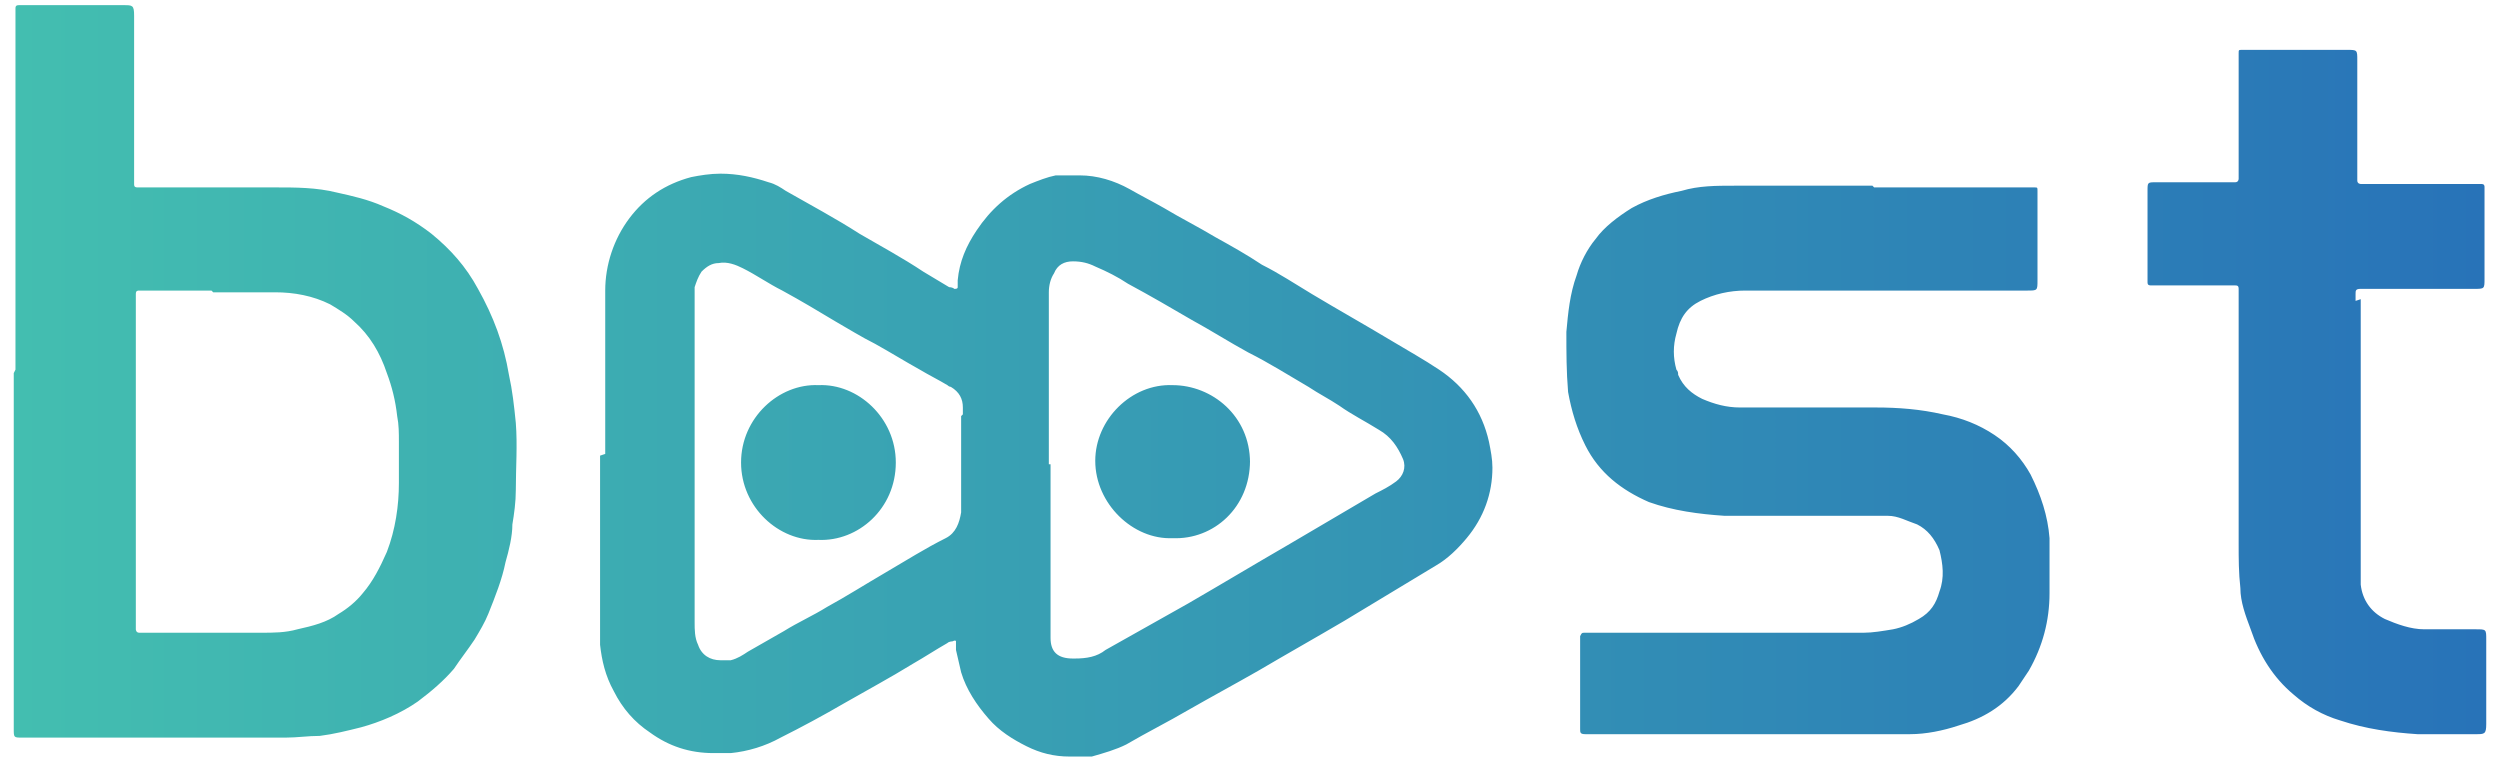
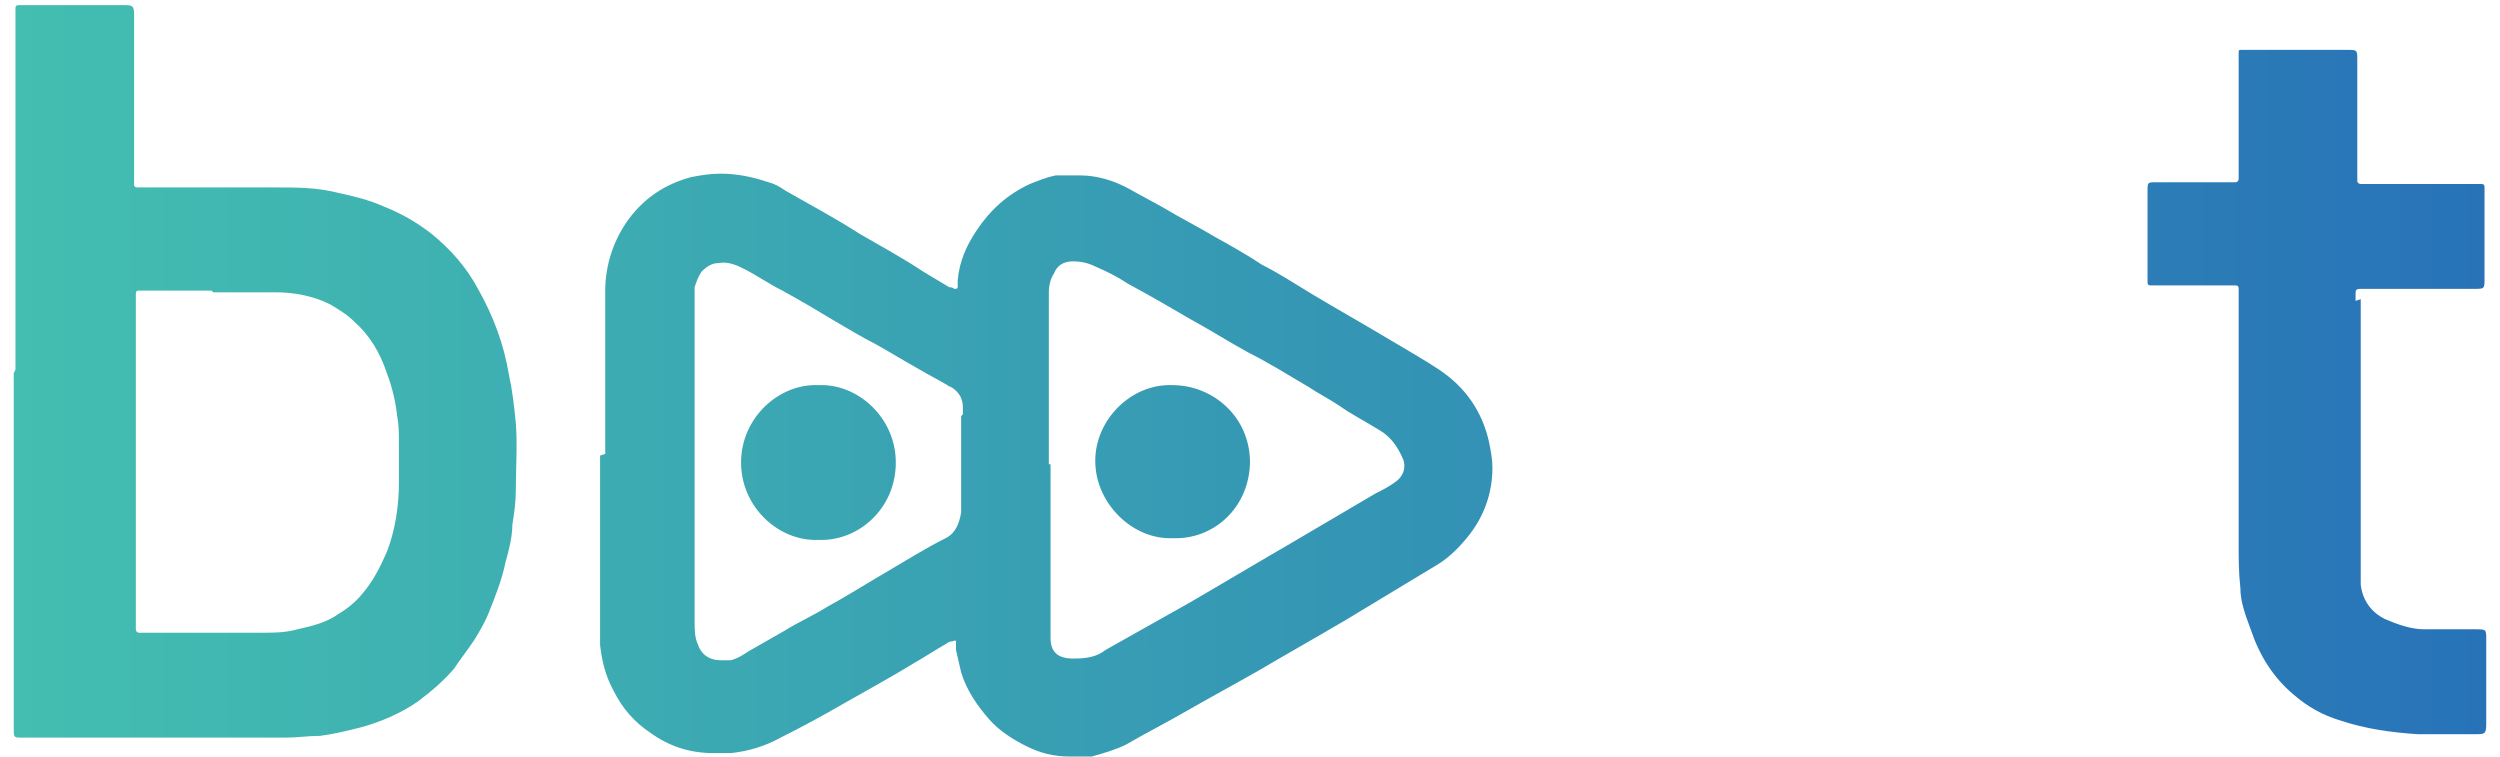
<svg xmlns="http://www.w3.org/2000/svg" version="1.1" viewBox="0 0 145.4 44">
  <defs>
    <style>
      .cls-1 {
        fill: url(#linear-gradient);
      }
    </style>
    <linearGradient id="linear-gradient" x1=".9" y1="22" x2="144.4" y2="22" gradientUnits="userSpaceOnUse">
      <stop offset="0" stop-color="#43beb0" />
      <stop offset="1" stop-color="#2873b8" />
    </linearGradient>
  </defs>
  <g>
    <g id="Layer_1">
-       <path class="cls-1" d="M35.2,26.4c0-1.5,0-2.9,0-4.4,0-.2,0-.5,0-.7,0-.2,0-.4,0-.5,0-1.3,0-2.6,0-3.9,0-1.5.5-3,1.4-4.2.9-1.2,2.1-2,3.6-2.4.5-.1,1.1-.2,1.7-.2,1,0,1.9.2,2.8.5.4.1.7.3,1,.5,1.4.8,2.9,1.6,4.3,2.5,1.2.7,2.5,1.4,3.7,2.2.5.3,1,.6,1.5.9,0,0,.2,0,.3.1.1,0,.2,0,.2-.1,0-.1,0-.3,0-.4.1-1.1.5-2,1.1-2.9.8-1.2,1.8-2.1,3.1-2.7.5-.2,1-.4,1.5-.5.2,0,.3,0,.5,0,.3,0,.6,0,.9,0,1,0,2,.3,2.9.8.7.4,1.3.7,2,1.1,1,.6,2,1.1,3,1.7.9.5,1.8,1,2.7,1.6,1,.5,1.9,1.1,2.9,1.7,1.5.9,3.1,1.8,4.6,2.7,1,.6,1.9,1.1,2.8,1.7,1.5,1,2.5,2.4,2.9,4.2.1.5.2,1,.2,1.5,0,1.5-.5,2.9-1.5,4.1-.5.6-1.1,1.2-1.8,1.6-1.8,1.1-3.5,2.1-5.3,3.2-1.7,1-3.3,1.9-5,2.9-1.4.8-2.7,1.5-4.1,2.3-1.2.7-2.4,1.3-3.6,2-.6.3-1.3.5-2,.7-.2,0-.3,0-.5,0-.3,0-.5,0-.8,0-.9,0-1.7-.2-2.5-.6-.8-.4-1.6-.9-2.2-1.6-.7-.8-1.3-1.7-1.6-2.7-.1-.4-.2-.9-.3-1.3,0-.2,0-.3,0-.5,0,0,0-.1-.2,0,0,0-.2,0-.3.1-.7.4-1.3.8-2,1.2-1.3.8-2.6,1.5-4,2.3-1.2.7-2.5,1.4-3.7,2-.9.5-1.9.8-2.9.9-.3,0-.6,0-1,0-1.4,0-2.6-.4-3.7-1.2-.9-.6-1.6-1.4-2.1-2.4-.5-.9-.7-1.8-.8-2.7,0-.2,0-.3,0-.5,0-1.6,0-3.1,0-4.7,0-.3,0-.5,0-.8,0-.2,0-.3,0-.5,0-1.5,0-3,0-4.5h0ZM61.1,27h0c0,3.1,0,6.2,0,9.3,0,.3,0,.5,0,.8,0,.8.4,1.2,1.3,1.2,0,0,0,0,.1,0,.7,0,1.3-.1,1.8-.5,1.6-.9,3.2-1.8,4.8-2.7,1.9-1.1,3.9-2.3,5.8-3.4,1.7-1,3.4-2,5.1-3,.4-.2.8-.4,1.2-.7.4-.3.6-.8.4-1.3-.3-.7-.7-1.3-1.4-1.7-.8-.5-1.6-.9-2.3-1.4-.6-.4-1.2-.7-1.8-1.1-1.2-.7-2.3-1.4-3.5-2-1.1-.6-2.2-1.3-3.3-1.9-1.2-.7-2.4-1.4-3.7-2.1-.6-.4-1.2-.7-1.9-1-.4-.2-.8-.3-1.3-.3-.5,0-.9.2-1.1.7-.2.3-.3.7-.3,1.1,0,.2,0,.5,0,.7,0,3.1,0,6.2,0,9.3ZM56,24.1c0-.1,0-.2,0-.4,0-.5-.2-.9-.7-1.2,0,0-.1,0-.2-.1-.5-.3-1.1-.6-1.6-.9-.9-.5-1.7-1-2.6-1.5-.8-.4-1.6-.9-2.3-1.3-1-.6-2-1.2-3.1-1.8-.8-.4-1.5-.9-2.3-1.3-.4-.2-.9-.4-1.4-.3-.4,0-.7.2-1,.5-.2.3-.3.6-.4.9,0,.4,0,.8,0,1.3,0,5.9,0,11.8,0,17.8,0,.1,0,.3,0,.4,0,.4,0,.9.2,1.3.2.6.7.9,1.3.9.2,0,.4,0,.6,0,.4-.1.7-.3,1-.5.7-.4,1.4-.8,2.1-1.2.8-.5,1.7-.9,2.5-1.4,1.1-.6,2.2-1.3,3.4-2,1.2-.7,2.3-1.4,3.5-2,.6-.3.8-.9.9-1.5,0-.4,0-.8,0-1.2,0-.4,0-.8,0-1.1,0-.7,0-1.5,0-2.2,0-.1,0-.3,0-.4,0-.2,0-.5,0-.7ZM.9,21.5c0-6.8,0-13.7,0-20.5,0-.2,0-.3,0-.5,0-.1,0-.2.2-.2.1,0,.2,0,.3,0,1.9,0,3.9,0,5.8,0,.5,0,.6,0,.6.6,0,3.1,0,6.3,0,9.4,0,.1,0,.3,0,.4,0,.1,0,.2.2.2.1,0,.3,0,.4,0,2.5,0,5.1,0,7.6,0,1.2,0,2.4,0,3.6.3.9.2,1.8.4,2.7.8,1,.4,1.9.9,2.8,1.6,1.1.9,2,1.9,2.7,3.2.9,1.6,1.5,3.2,1.8,5,.2.9.3,1.8.4,2.8.1,1.3,0,2.6,0,3.9,0,.7-.1,1.4-.2,2,0,.7-.2,1.5-.4,2.2-.2,1-.6,2-1,3-.2.5-.5,1-.8,1.5-.4.6-.8,1.1-1.2,1.7-.6.7-1.3,1.3-2.1,1.9-1,.7-2.2,1.2-3.3,1.5-.8.2-1.6.4-2.4.5-.7,0-1.3.1-2,.1-4.2,0-8.4,0-12.5,0-.9,0-1.9,0-2.8,0-.5,0-.5,0-.5-.5,0-.6,0-1.2,0-1.8,0-6.3,0-12.6,0-18.9ZM12.3,16.9h0c-1.3,0-2.5,0-3.8,0-.1,0-.3,0-.4,0-.1,0-.2,0-.2.2,0,.2,0,.3,0,.5,0,6.1,0,12.3,0,18.4,0,.1,0,.2,0,.4,0,0,0,.1,0,.2,0,0,0,.2.2.2.1,0,.3,0,.4,0,2.2,0,4.5,0,6.7,0,.7,0,1.4,0,2.1-.2.9-.2,1.7-.4,2.4-.9.5-.3,1-.7,1.4-1.2.6-.7,1-1.5,1.4-2.4.5-1.3.7-2.7.7-4,0-.3,0-.5,0-.8,0-.3,0-.5,0-.8,0-.3,0-.5,0-.8,0-.5,0-1-.1-1.5-.1-.9-.3-1.7-.6-2.5-.4-1.2-1-2.2-1.9-3-.4-.4-.9-.7-1.4-1-1-.5-2.1-.7-3.2-.7-1.2,0-2.4,0-3.6,0ZM108.9,10.8c-2.7,0-5.3,0-8,0-1.1,0-2.1,0-3.1.3-1,.2-2,.5-2.9,1-.8.5-1.6,1.1-2.1,1.8-.5.6-.9,1.4-1.1,2.1-.4,1.1-.5,2.2-.6,3.3,0,1.2,0,2.3.1,3.5.2,1.1.5,2.1,1,3.1.8,1.6,2.1,2.6,3.7,3.3,1.4.5,2.9.7,4.4.8,2.7,0,5.4,0,8.2,0,.5,0,.9,0,1.3,0,.6,0,1.1.3,1.7.5.6.3,1,.8,1.3,1.5.2.8.3,1.6,0,2.4-.2.7-.5,1.2-1.2,1.6-.5.3-1,.5-1.5.6-.6.1-1.2.2-1.7.2-5.2,0-10.5,0-15.7,0-.2,0-.3,0-.5,0-.2,0-.2,0-.3.2,0,.1,0,.2,0,.3,0,1.6,0,3.2,0,4.8,0,0,0,.2,0,.3,0,.2,0,.3.3.3.3,0,.5,0,.8,0,5.4,0,10.7,0,16.1,0,.7,0,1.3,0,2,0,.9,0,1.9-.2,2.8-.5,1.4-.4,2.6-1.1,3.5-2.3.2-.3.4-.6.6-.9.8-1.4,1.2-2.9,1.2-4.5,0-1.1,0-2.2,0-3.2-.1-1.3-.5-2.5-1.1-3.7-.5-.9-1.2-1.7-2.1-2.3-.9-.6-1.9-1-3-1.2-1.3-.3-2.6-.4-3.9-.4-2.6,0-5.2,0-7.9,0-.8,0-1.5-.2-2.2-.5-.6-.3-1.1-.7-1.4-1.4,0-.1,0-.2-.1-.3-.2-.7-.2-1.4,0-2.1.2-.9.6-1.5,1.4-1.9.8-.4,1.7-.6,2.6-.6,2.5,0,5.1,0,7.6,0,2.9,0,5.9,0,8.8,0,.6,0,.6,0,.6-.6,0-1.6,0-3.3,0-4.9,0-.1,0-.2,0-.3,0-.2,0-.2-.2-.2-.1,0-.3,0-.5,0-2.9,0-5.9,0-8.8,0h0ZM137,17.5c0-.1,0-.3,0-.4,0-.2,0-.3.3-.3.1,0,.3,0,.4,0,2.1,0,4.1,0,6.2,0,.6,0,.6,0,.6-.6,0-1.7,0-3.3,0-5,0-.1,0-.2,0-.3,0-.1,0-.2-.2-.2-.1,0-.3,0-.4,0-2.1,0-4.2,0-6.2,0-.1,0-.3,0-.4,0,0,0-.2,0-.2-.2,0-.1,0-.3,0-.4,0-2.2,0-4.4,0-6.6,0-.6,0-.6-.6-.6-1.9,0-3.9,0-5.8,0-.1,0-.2,0-.3,0-.2,0-.2,0-.2.2,0,.1,0,.3,0,.4,0,2.2,0,4.3,0,6.5,0,.1,0,.3,0,.4,0,0,0,.2-.2.2-.1,0-.3,0-.4,0-1.4,0-2.8,0-4.2,0-.5,0-.5,0-.5.5,0,1.7,0,3.3,0,5,0,.1,0,.2,0,.3,0,.1,0,.2.2.2.1,0,.3,0,.4,0,1.4,0,2.7,0,4.1,0,.1,0,.3,0,.4,0,.1,0,.2,0,.2.2,0,.2,0,.3,0,.5,0,4.8,0,9.5,0,14.3,0,.9,0,1.7.1,2.6,0,.8.3,1.6.6,2.4.5,1.5,1.3,2.8,2.5,3.8.8.7,1.7,1.2,2.7,1.5,1.5.5,3,.7,4.5.8,1.1,0,2.3,0,3.4,0,.5,0,.6,0,.6-.6,0-1.6,0-3.3,0-4.9,0-.6,0-.6-.6-.6-1,0-2,0-3,0-.8,0-1.6-.3-2.3-.6-.8-.4-1.3-1.1-1.4-2,0-.4,0-.8,0-1.1,0-2.6,0-5.1,0-7.7s0-5.2,0-7.8ZM72.7,26.9c0-2.7-2.2-4.5-4.5-4.5-2.4-.1-4.5,2-4.5,4.4,0,2.5,2.2,4.6,4.5,4.5,2.4.1,4.5-1.8,4.5-4.5ZM52.1,26.9c0-2.6-2.2-4.6-4.5-4.5-2.3-.1-4.5,1.9-4.5,4.5,0,2.6,2.2,4.6,4.5,4.5,2.3.1,4.5-1.8,4.5-4.5Z" />
+       <path class="cls-1" d="M35.2,26.4c0-1.5,0-2.9,0-4.4,0-.2,0-.5,0-.7,0-.2,0-.4,0-.5,0-1.3,0-2.6,0-3.9,0-1.5.5-3,1.4-4.2.9-1.2,2.1-2,3.6-2.4.5-.1,1.1-.2,1.7-.2,1,0,1.9.2,2.8.5.4.1.7.3,1,.5,1.4.8,2.9,1.6,4.3,2.5,1.2.7,2.5,1.4,3.7,2.2.5.3,1,.6,1.5.9,0,0,.2,0,.3.1.1,0,.2,0,.2-.1,0-.1,0-.3,0-.4.1-1.1.5-2,1.1-2.9.8-1.2,1.8-2.1,3.1-2.7.5-.2,1-.4,1.5-.5.2,0,.3,0,.5,0,.3,0,.6,0,.9,0,1,0,2,.3,2.9.8.7.4,1.3.7,2,1.1,1,.6,2,1.1,3,1.7.9.5,1.8,1,2.7,1.6,1,.5,1.9,1.1,2.9,1.7,1.5.9,3.1,1.8,4.6,2.7,1,.6,1.9,1.1,2.8,1.7,1.5,1,2.5,2.4,2.9,4.2.1.5.2,1,.2,1.5,0,1.5-.5,2.9-1.5,4.1-.5.6-1.1,1.2-1.8,1.6-1.8,1.1-3.5,2.1-5.3,3.2-1.7,1-3.3,1.9-5,2.9-1.4.8-2.7,1.5-4.1,2.3-1.2.7-2.4,1.3-3.6,2-.6.3-1.3.5-2,.7-.2,0-.3,0-.5,0-.3,0-.5,0-.8,0-.9,0-1.7-.2-2.5-.6-.8-.4-1.6-.9-2.2-1.6-.7-.8-1.3-1.7-1.6-2.7-.1-.4-.2-.9-.3-1.3,0-.2,0-.3,0-.5,0,0,0-.1-.2,0,0,0-.2,0-.3.1-.7.4-1.3.8-2,1.2-1.3.8-2.6,1.5-4,2.3-1.2.7-2.5,1.4-3.7,2-.9.5-1.9.8-2.9.9-.3,0-.6,0-1,0-1.4,0-2.6-.4-3.7-1.2-.9-.6-1.6-1.4-2.1-2.4-.5-.9-.7-1.8-.8-2.7,0-.2,0-.3,0-.5,0-1.6,0-3.1,0-4.7,0-.3,0-.5,0-.8,0-.2,0-.3,0-.5,0-1.5,0-3,0-4.5h0ZM61.1,27h0c0,3.1,0,6.2,0,9.3,0,.3,0,.5,0,.8,0,.8.4,1.2,1.3,1.2,0,0,0,0,.1,0,.7,0,1.3-.1,1.8-.5,1.6-.9,3.2-1.8,4.8-2.7,1.9-1.1,3.9-2.3,5.8-3.4,1.7-1,3.4-2,5.1-3,.4-.2.8-.4,1.2-.7.4-.3.6-.8.4-1.3-.3-.7-.7-1.3-1.4-1.7-.8-.5-1.6-.9-2.3-1.4-.6-.4-1.2-.7-1.8-1.1-1.2-.7-2.3-1.4-3.5-2-1.1-.6-2.2-1.3-3.3-1.9-1.2-.7-2.4-1.4-3.7-2.1-.6-.4-1.2-.7-1.9-1-.4-.2-.8-.3-1.3-.3-.5,0-.9.2-1.1.7-.2.3-.3.7-.3,1.1,0,.2,0,.5,0,.7,0,3.1,0,6.2,0,9.3ZM56,24.1c0-.1,0-.2,0-.4,0-.5-.2-.9-.7-1.2,0,0-.1,0-.2-.1-.5-.3-1.1-.6-1.6-.9-.9-.5-1.7-1-2.6-1.5-.8-.4-1.6-.9-2.3-1.3-1-.6-2-1.2-3.1-1.8-.8-.4-1.5-.9-2.3-1.3-.4-.2-.9-.4-1.4-.3-.4,0-.7.2-1,.5-.2.3-.3.6-.4.9,0,.4,0,.8,0,1.3,0,5.9,0,11.8,0,17.8,0,.1,0,.3,0,.4,0,.4,0,.9.2,1.3.2.6.7.9,1.3.9.2,0,.4,0,.6,0,.4-.1.7-.3,1-.5.7-.4,1.4-.8,2.1-1.2.8-.5,1.7-.9,2.5-1.4,1.1-.6,2.2-1.3,3.4-2,1.2-.7,2.3-1.4,3.5-2,.6-.3.8-.9.9-1.5,0-.4,0-.8,0-1.2,0-.4,0-.8,0-1.1,0-.7,0-1.5,0-2.2,0-.1,0-.3,0-.4,0-.2,0-.5,0-.7ZM.9,21.5c0-6.8,0-13.7,0-20.5,0-.2,0-.3,0-.5,0-.1,0-.2.2-.2.1,0,.2,0,.3,0,1.9,0,3.9,0,5.8,0,.5,0,.6,0,.6.6,0,3.1,0,6.3,0,9.4,0,.1,0,.3,0,.4,0,.1,0,.2.2.2.1,0,.3,0,.4,0,2.5,0,5.1,0,7.6,0,1.2,0,2.4,0,3.6.3.9.2,1.8.4,2.7.8,1,.4,1.9.9,2.8,1.6,1.1.9,2,1.9,2.7,3.2.9,1.6,1.5,3.2,1.8,5,.2.9.3,1.8.4,2.8.1,1.3,0,2.6,0,3.9,0,.7-.1,1.4-.2,2,0,.7-.2,1.5-.4,2.2-.2,1-.6,2-1,3-.2.5-.5,1-.8,1.5-.4.6-.8,1.1-1.2,1.7-.6.7-1.3,1.3-2.1,1.9-1,.7-2.2,1.2-3.3,1.5-.8.2-1.6.4-2.4.5-.7,0-1.3.1-2,.1-4.2,0-8.4,0-12.5,0-.9,0-1.9,0-2.8,0-.5,0-.5,0-.5-.5,0-.6,0-1.2,0-1.8,0-6.3,0-12.6,0-18.9ZM12.3,16.9h0c-1.3,0-2.5,0-3.8,0-.1,0-.3,0-.4,0-.1,0-.2,0-.2.2,0,.2,0,.3,0,.5,0,6.1,0,12.3,0,18.4,0,.1,0,.2,0,.4,0,0,0,.1,0,.2,0,0,0,.2.2.2.1,0,.3,0,.4,0,2.2,0,4.5,0,6.7,0,.7,0,1.4,0,2.1-.2.9-.2,1.7-.4,2.4-.9.5-.3,1-.7,1.4-1.2.6-.7,1-1.5,1.4-2.4.5-1.3.7-2.7.7-4,0-.3,0-.5,0-.8,0-.3,0-.5,0-.8,0-.3,0-.5,0-.8,0-.5,0-1-.1-1.5-.1-.9-.3-1.7-.6-2.5-.4-1.2-1-2.2-1.9-3-.4-.4-.9-.7-1.4-1-1-.5-2.1-.7-3.2-.7-1.2,0-2.4,0-3.6,0ZM108.9,10.8h0ZM137,17.5c0-.1,0-.3,0-.4,0-.2,0-.3.3-.3.1,0,.3,0,.4,0,2.1,0,4.1,0,6.2,0,.6,0,.6,0,.6-.6,0-1.7,0-3.3,0-5,0-.1,0-.2,0-.3,0-.1,0-.2-.2-.2-.1,0-.3,0-.4,0-2.1,0-4.2,0-6.2,0-.1,0-.3,0-.4,0,0,0-.2,0-.2-.2,0-.1,0-.3,0-.4,0-2.2,0-4.4,0-6.6,0-.6,0-.6-.6-.6-1.9,0-3.9,0-5.8,0-.1,0-.2,0-.3,0-.2,0-.2,0-.2.2,0,.1,0,.3,0,.4,0,2.2,0,4.3,0,6.5,0,.1,0,.3,0,.4,0,0,0,.2-.2.2-.1,0-.3,0-.4,0-1.4,0-2.8,0-4.2,0-.5,0-.5,0-.5.5,0,1.7,0,3.3,0,5,0,.1,0,.2,0,.3,0,.1,0,.2.2.2.1,0,.3,0,.4,0,1.4,0,2.7,0,4.1,0,.1,0,.3,0,.4,0,.1,0,.2,0,.2.2,0,.2,0,.3,0,.5,0,4.8,0,9.5,0,14.3,0,.9,0,1.7.1,2.6,0,.8.3,1.6.6,2.4.5,1.5,1.3,2.8,2.5,3.8.8.7,1.7,1.2,2.7,1.5,1.5.5,3,.7,4.5.8,1.1,0,2.3,0,3.4,0,.5,0,.6,0,.6-.6,0-1.6,0-3.3,0-4.9,0-.6,0-.6-.6-.6-1,0-2,0-3,0-.8,0-1.6-.3-2.3-.6-.8-.4-1.3-1.1-1.4-2,0-.4,0-.8,0-1.1,0-2.6,0-5.1,0-7.7s0-5.2,0-7.8ZM72.7,26.9c0-2.7-2.2-4.5-4.5-4.5-2.4-.1-4.5,2-4.5,4.4,0,2.5,2.2,4.6,4.5,4.5,2.4.1,4.5-1.8,4.5-4.5ZM52.1,26.9c0-2.6-2.2-4.6-4.5-4.5-2.3-.1-4.5,1.9-4.5,4.5,0,2.6,2.2,4.6,4.5,4.5,2.3.1,4.5-1.8,4.5-4.5Z" />
    </g>
  </g>
</svg>